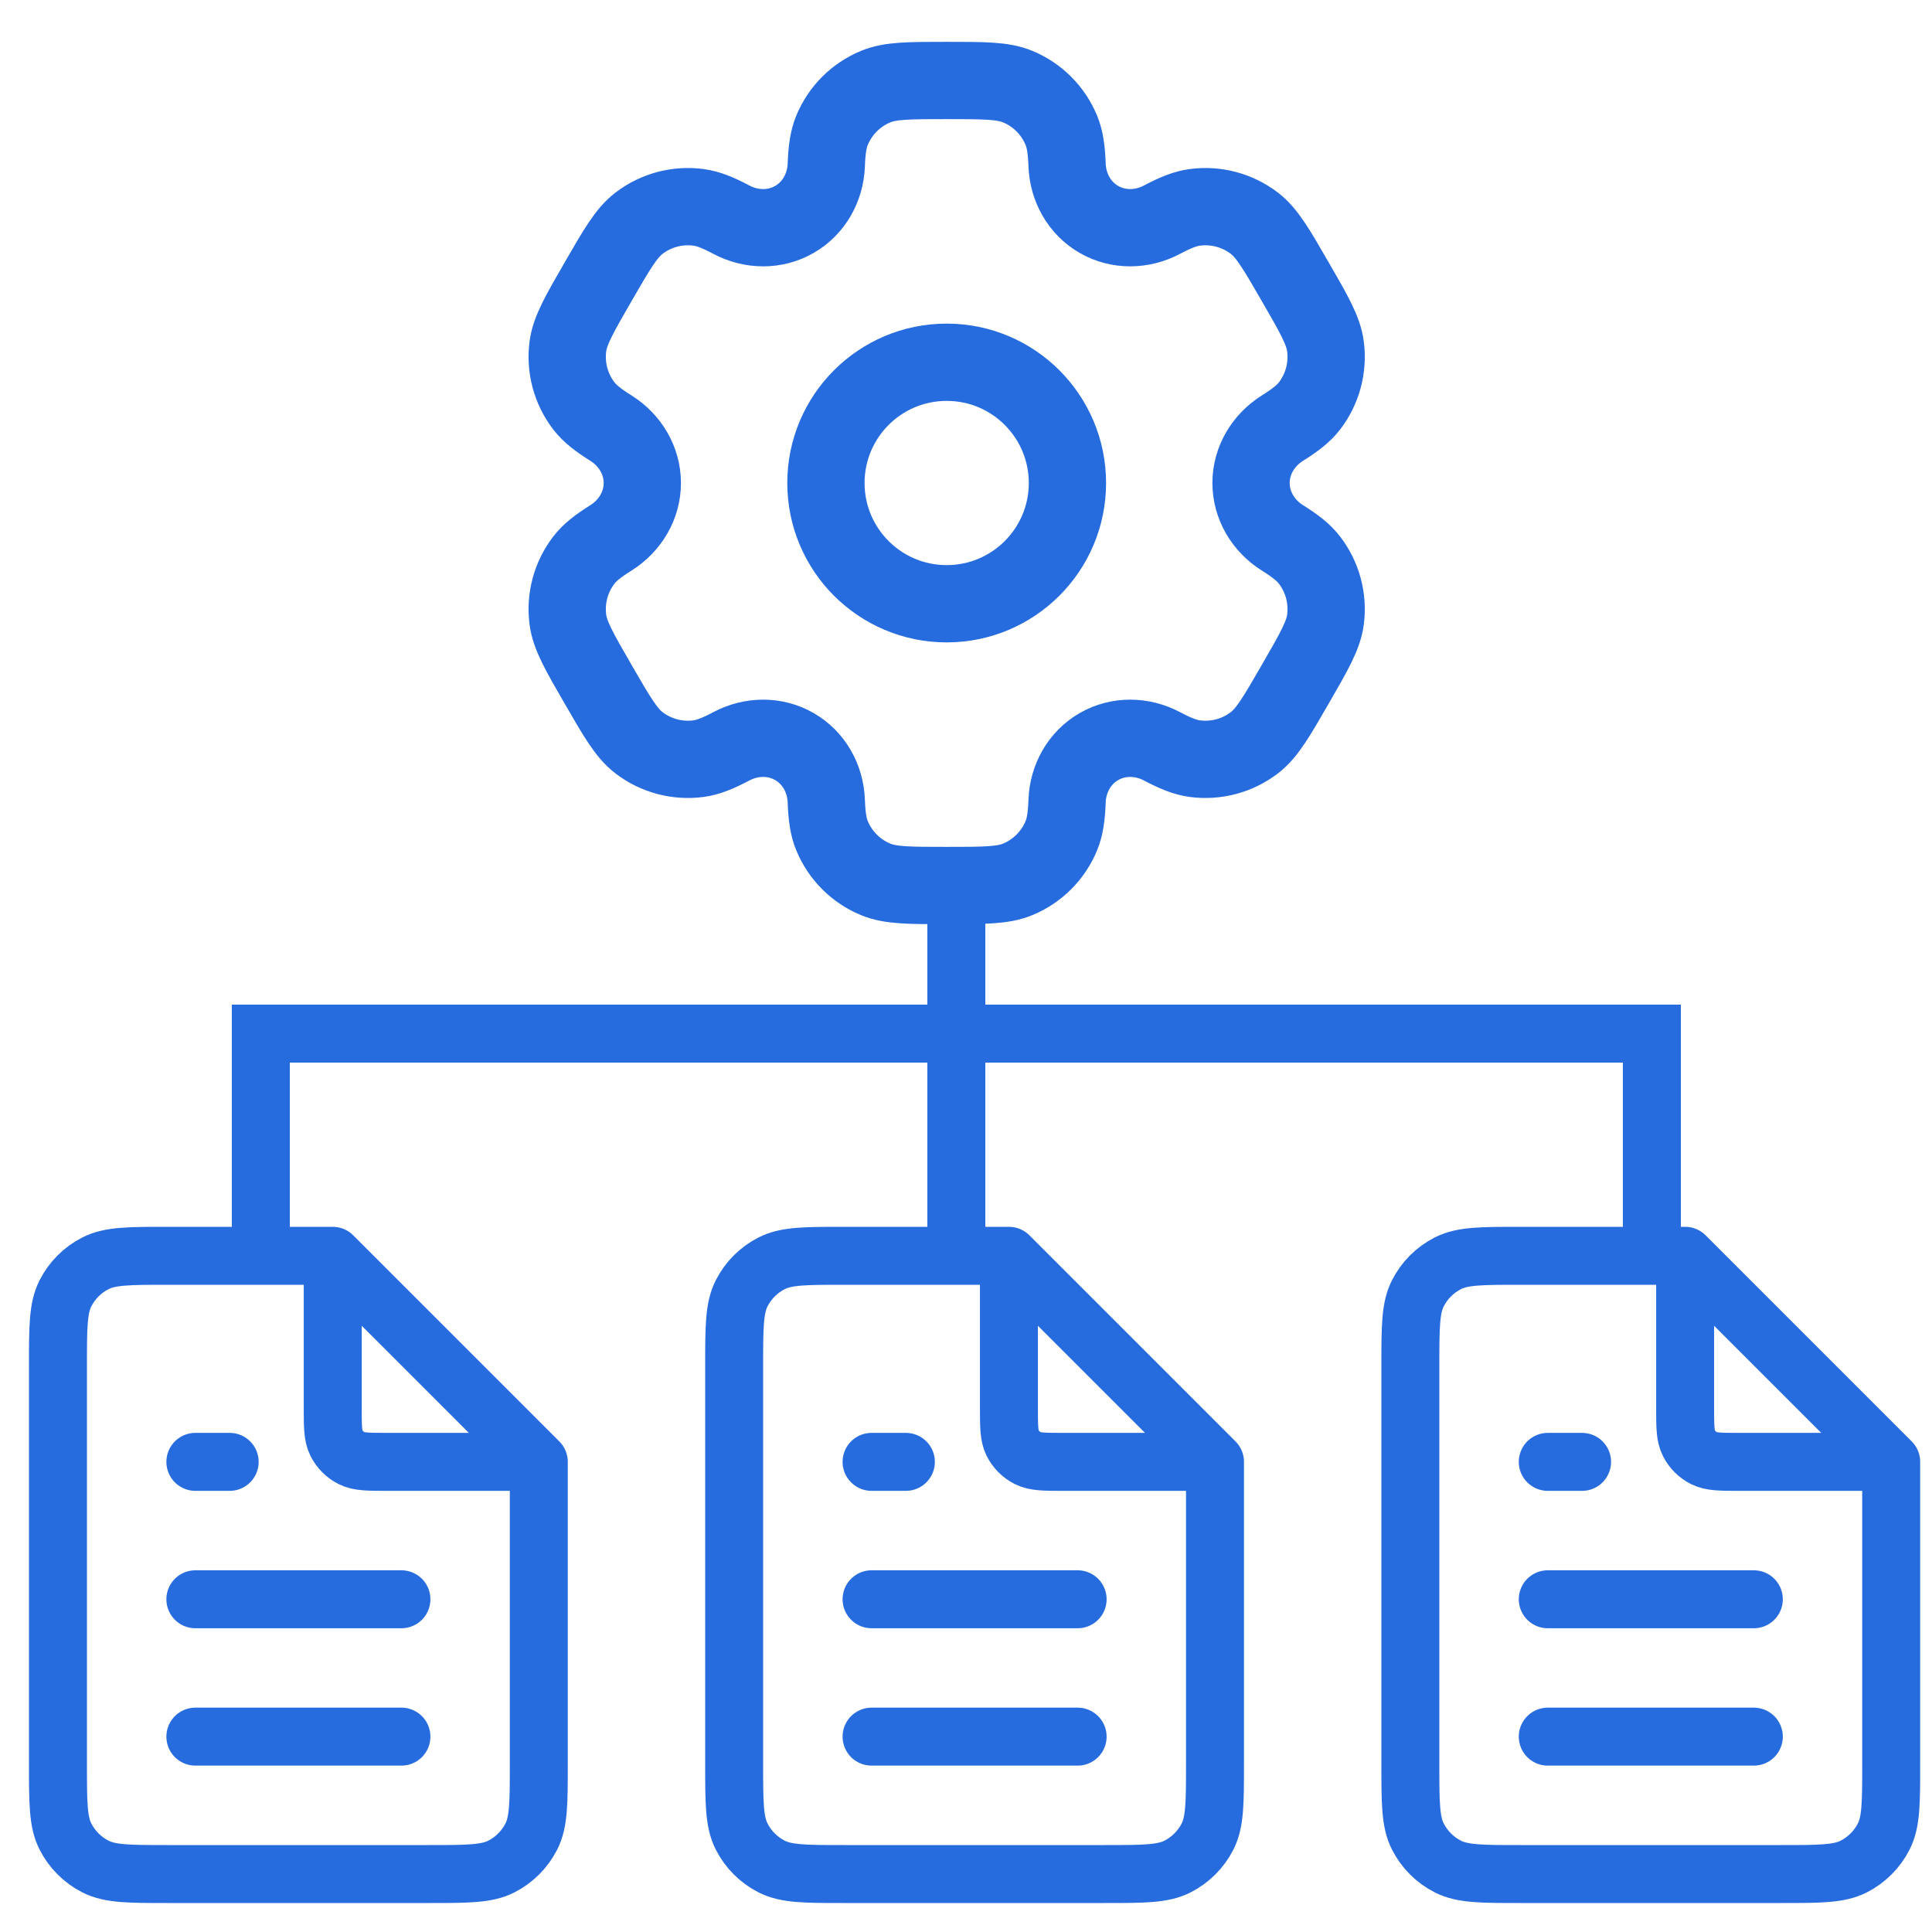
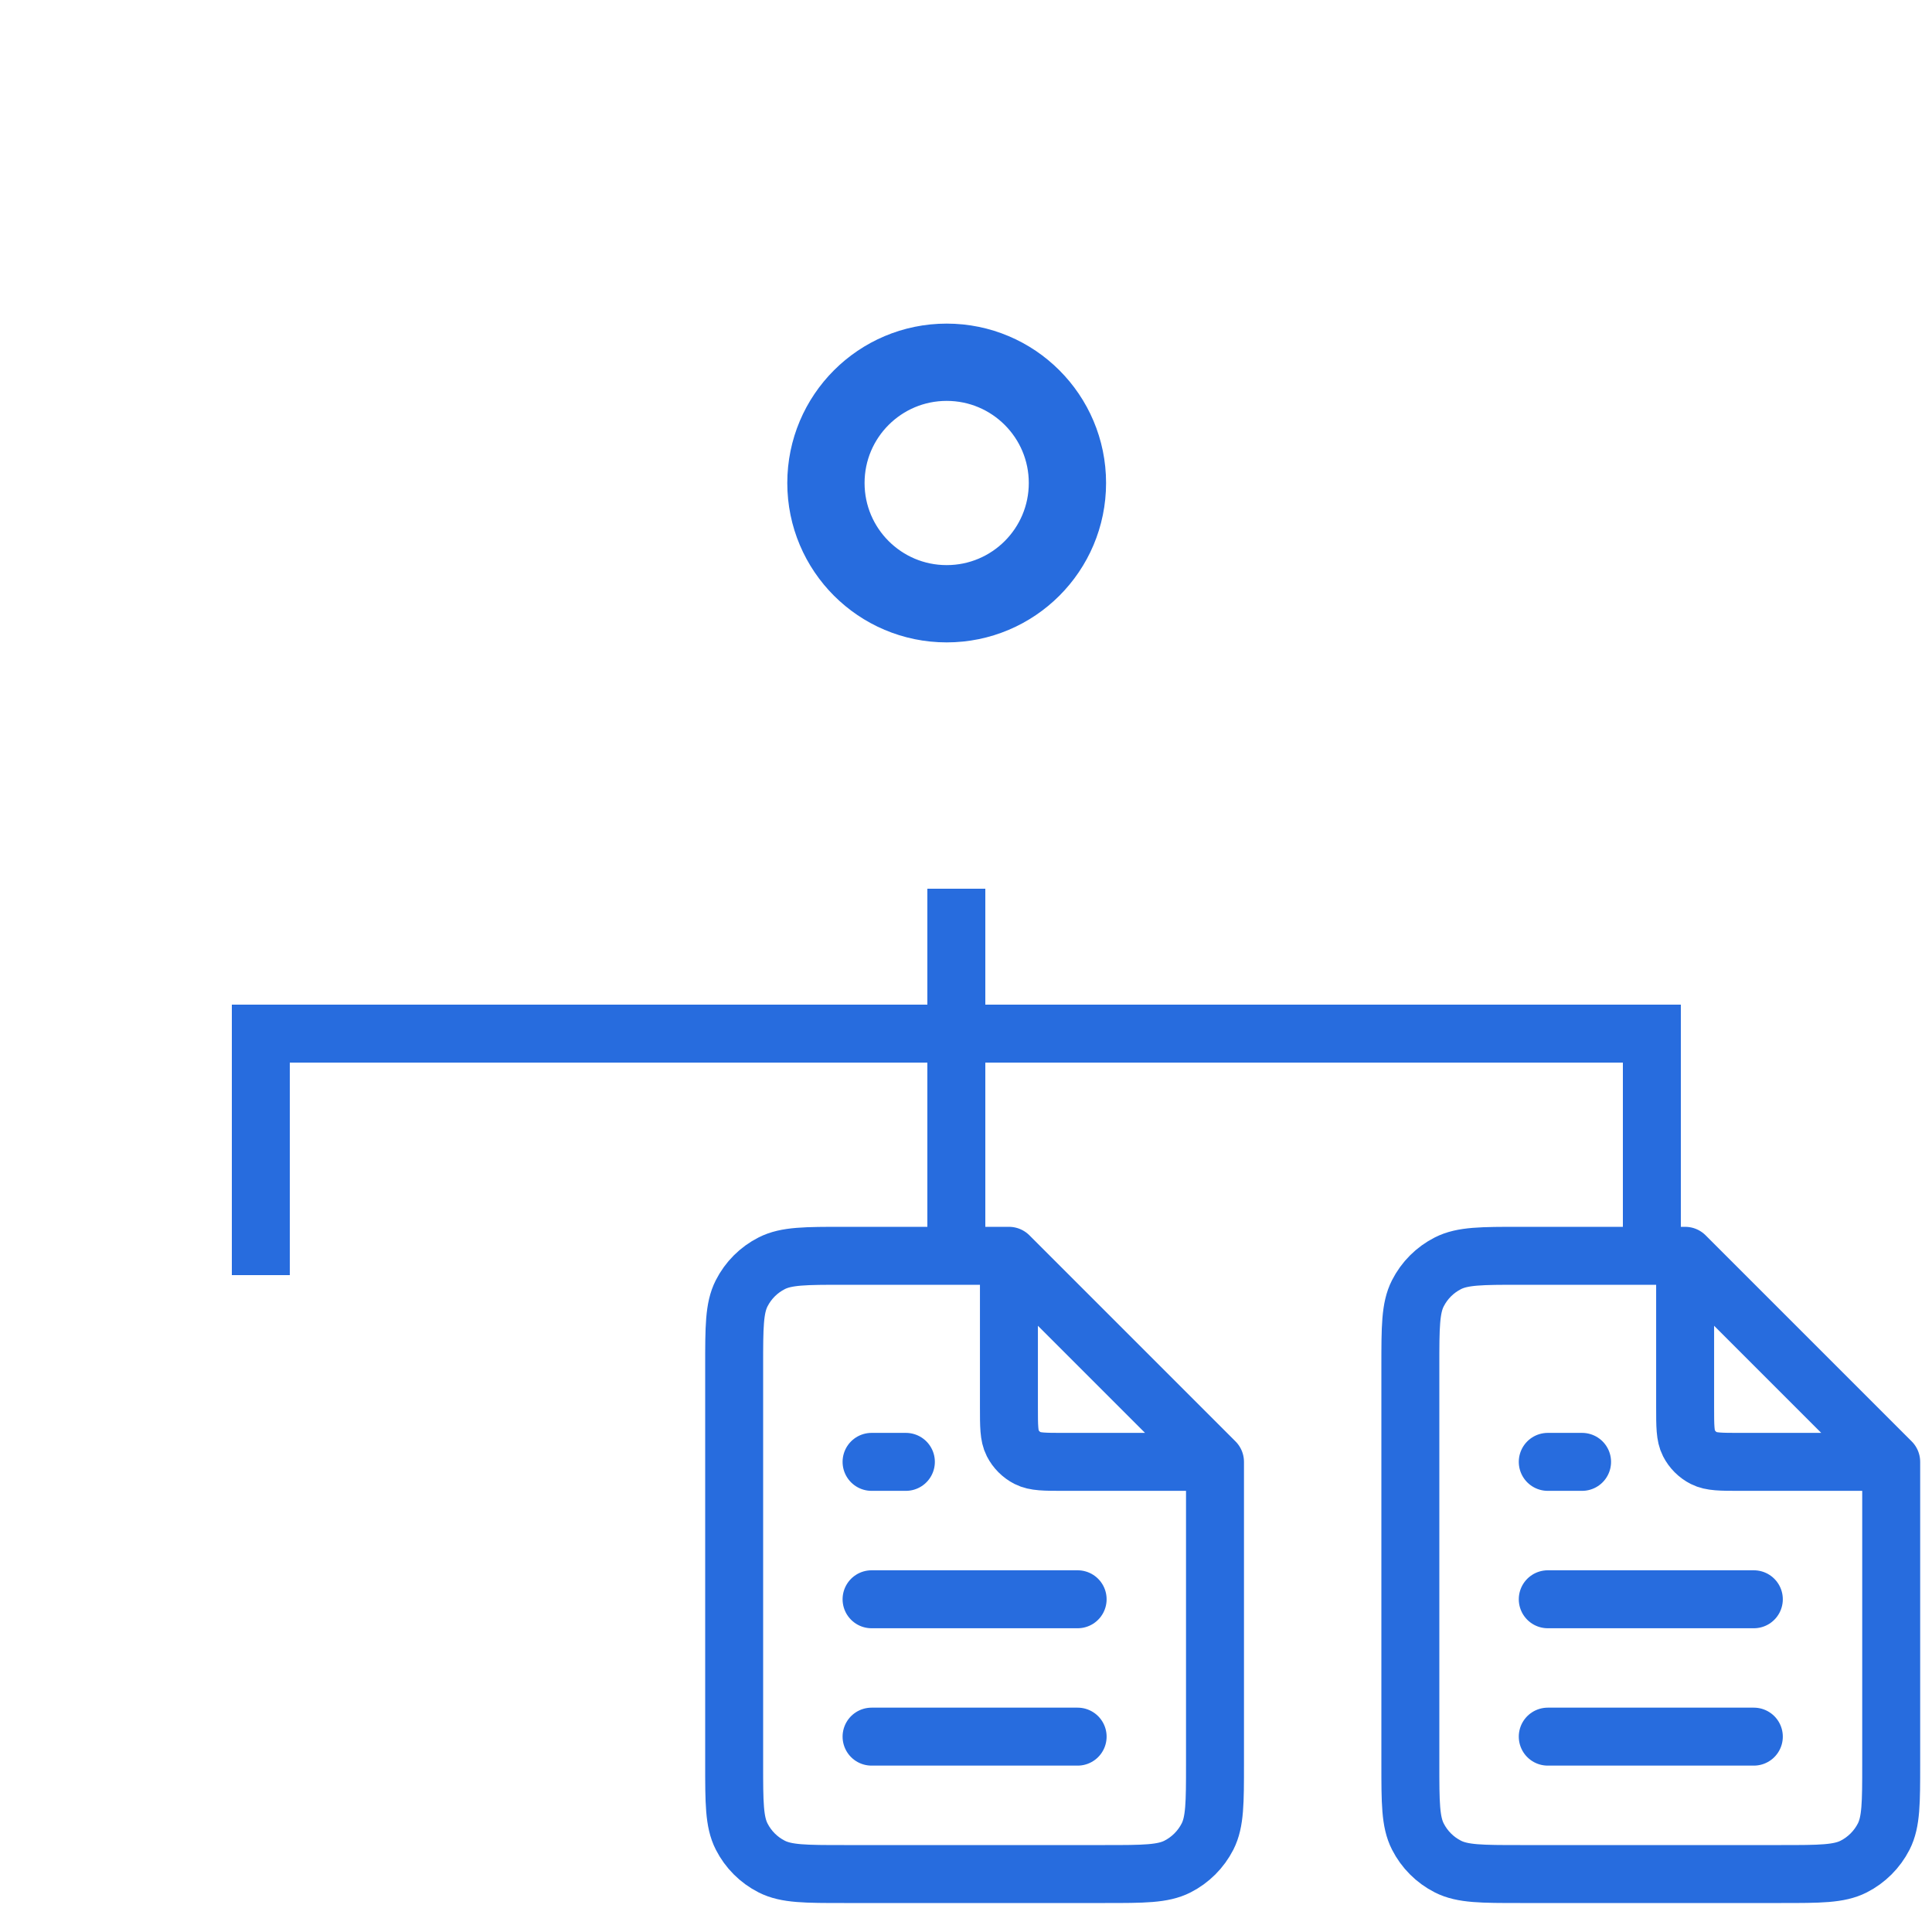
<svg xmlns="http://www.w3.org/2000/svg" width="50" height="50" viewBox="0 0 50 50" fill="none">
  <g clip-path="url(#clip0_118_72)">
    <path d="M24.5 15.625C26.226 15.625 27.625 14.226 27.625 12.5C27.625 10.774 26.226 9.375 24.5 9.375C22.774 9.375 21.375 10.774 21.375 12.5C21.375 14.226 22.774 15.625 24.5 15.625Z" stroke="#276CDE" stroke-width="2" />
-     <path d="M26.339 2.242C25.956 2.083 25.471 2.083 24.5 2.083C23.529 2.083 23.044 2.083 22.661 2.242C22.151 2.453 21.745 2.859 21.534 3.369C21.437 3.602 21.399 3.873 21.384 4.269C21.363 4.85 21.065 5.387 20.561 5.678C20.058 5.969 19.443 5.958 18.929 5.686C18.58 5.501 18.326 5.399 18.076 5.366C17.528 5.294 16.974 5.442 16.536 5.778C16.207 6.031 15.964 6.451 15.479 7.292C14.994 8.132 14.751 8.553 14.697 8.963C14.625 9.511 14.773 10.065 15.11 10.504C15.263 10.704 15.479 10.872 15.814 11.082C16.306 11.392 16.623 11.919 16.623 12.5C16.623 13.081 16.306 13.608 15.814 13.918C15.479 14.128 15.263 14.296 15.11 14.496C14.773 14.935 14.625 15.489 14.697 16.037C14.751 16.447 14.993 16.868 15.479 17.708C15.964 18.549 16.207 18.969 16.536 19.222C16.974 19.558 17.528 19.706 18.076 19.634C18.326 19.601 18.579 19.498 18.929 19.314C19.443 19.042 20.058 19.031 20.561 19.322C21.065 19.613 21.363 20.15 21.384 20.731C21.399 21.127 21.437 21.398 21.534 21.631C21.745 22.141 22.151 22.547 22.661 22.758C23.044 22.917 23.529 22.917 24.5 22.917C25.471 22.917 25.956 22.917 26.339 22.758C26.849 22.547 27.255 22.141 27.466 21.631C27.563 21.398 27.601 21.127 27.616 20.731C27.637 20.15 27.935 19.613 28.439 19.322C28.942 19.031 29.557 19.042 30.071 19.314C30.42 19.498 30.674 19.601 30.924 19.634C31.472 19.706 32.026 19.558 32.464 19.222C32.793 18.969 33.036 18.549 33.521 17.708C34.006 16.868 34.249 16.447 34.303 16.037C34.375 15.489 34.227 14.935 33.89 14.496C33.737 14.296 33.521 14.128 33.186 13.918C32.694 13.608 32.377 13.081 32.377 12.5C32.377 11.918 32.694 11.392 33.186 11.082C33.521 10.872 33.737 10.704 33.891 10.504C34.227 10.065 34.375 9.511 34.303 8.964C34.249 8.553 34.007 8.132 33.521 7.292C33.036 6.451 32.793 6.031 32.464 5.778C32.026 5.442 31.472 5.294 30.924 5.366C30.674 5.399 30.421 5.501 30.071 5.686C29.557 5.958 28.942 5.969 28.439 5.678C27.935 5.387 27.637 4.85 27.616 4.269C27.601 3.873 27.563 3.602 27.466 3.369C27.255 2.859 26.849 2.453 26.339 2.242Z" stroke="#276CDE" stroke-width="2" />
-     <path d="M5.056 44.944H10.389M5.056 41.389H10.389M5.056 37.833H5.944M8.611 32.5H4.344C3.349 32.5 2.851 32.5 2.471 32.694C2.136 32.864 1.864 33.136 1.694 33.471C1.5 33.851 1.5 34.349 1.5 35.344V45.656C1.5 46.651 1.5 47.149 1.694 47.529C1.864 47.864 2.136 48.136 2.471 48.306C2.851 48.5 3.349 48.5 4.344 48.5H11.1C12.096 48.5 12.594 48.5 12.974 48.306C13.308 48.136 13.58 47.864 13.751 47.529C13.944 47.149 13.944 46.651 13.944 45.656V37.833M8.611 32.5L13.944 37.833M8.611 32.5V36.411C8.611 36.909 8.611 37.158 8.708 37.348C8.793 37.515 8.929 37.651 9.096 37.736C9.287 37.833 9.535 37.833 10.033 37.833H13.944" stroke="#276CDE" stroke-width="1.5" stroke-linecap="round" stroke-linejoin="round" />
    <path d="M22.556 44.944H27.889M22.556 41.389H27.889M22.556 37.833H23.444M26.111 32.5H21.844C20.849 32.5 20.351 32.5 19.971 32.694C19.636 32.864 19.364 33.136 19.194 33.471C19 33.851 19 34.349 19 35.344V45.656C19 46.651 19 47.149 19.194 47.529C19.364 47.864 19.636 48.136 19.971 48.306C20.351 48.5 20.849 48.5 21.844 48.5H28.6C29.596 48.5 30.093 48.5 30.474 48.306C30.808 48.136 31.08 47.864 31.251 47.529C31.444 47.149 31.444 46.651 31.444 45.656V37.833M26.111 32.5L31.444 37.833M26.111 32.5V36.411C26.111 36.909 26.111 37.158 26.208 37.348C26.293 37.515 26.429 37.651 26.596 37.736C26.787 37.833 27.035 37.833 27.533 37.833H31.444" stroke="#276CDE" stroke-width="1.5" stroke-linecap="round" stroke-linejoin="round" />
    <path d="M40.056 44.944H45.389M40.056 41.389H45.389M40.056 37.833H40.944M43.611 32.5H39.344C38.349 32.5 37.851 32.5 37.471 32.694C37.136 32.864 36.864 33.136 36.694 33.471C36.5 33.851 36.5 34.349 36.5 35.344V45.656C36.5 46.651 36.5 47.149 36.694 47.529C36.864 47.864 37.136 48.136 37.471 48.306C37.851 48.5 38.349 48.5 39.344 48.5H46.1C47.096 48.5 47.593 48.5 47.974 48.306C48.308 48.136 48.58 47.864 48.751 47.529C48.944 47.149 48.944 46.651 48.944 45.656V37.833M43.611 32.5L48.944 37.833M43.611 32.5V36.411C43.611 36.909 43.611 37.158 43.708 37.348C43.793 37.515 43.929 37.651 44.096 37.736C44.287 37.833 44.535 37.833 45.033 37.833H48.944" stroke="#276CDE" stroke-width="1.5" stroke-linecap="round" stroke-linejoin="round" />
    <line x1="24.75" y1="23" x2="24.75" y2="33" stroke="#276CDE" stroke-width="1.5" />
    <line x1="42.75" y1="26" x2="42.75" y2="33" stroke="#276CDE" stroke-width="1.5" />
    <line x1="6.75" y1="27" x2="6.75" y2="33" stroke="#276CDE" stroke-width="1.5" />
    <line x1="43" y1="26.75" x2="6" y2="26.75" stroke="#276CDE" stroke-width="1.5" />
  </g>
  <defs>
    <clipPath id="clip0_118_72">
      <rect width="50" height="50" fill="white" />
    </clipPath>
  </defs>
</svg>